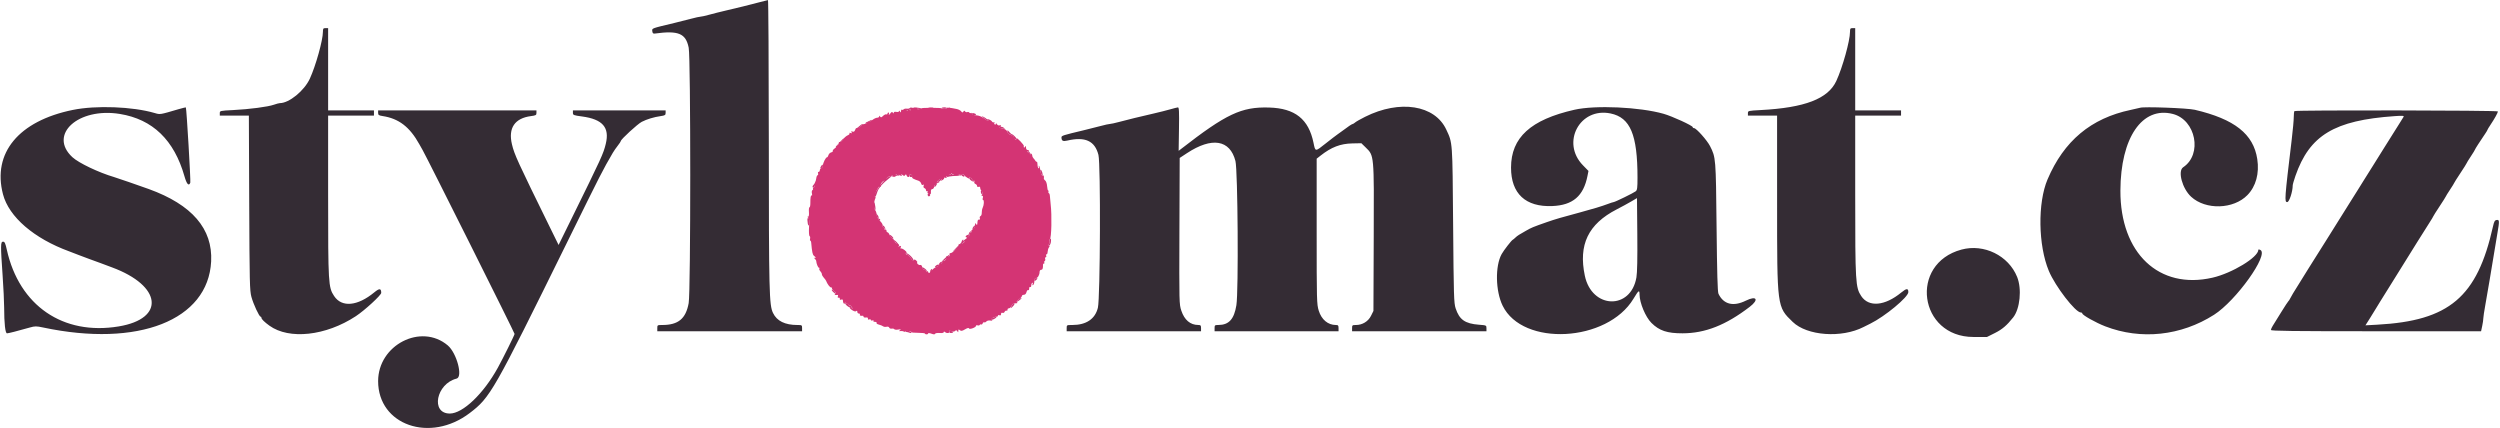
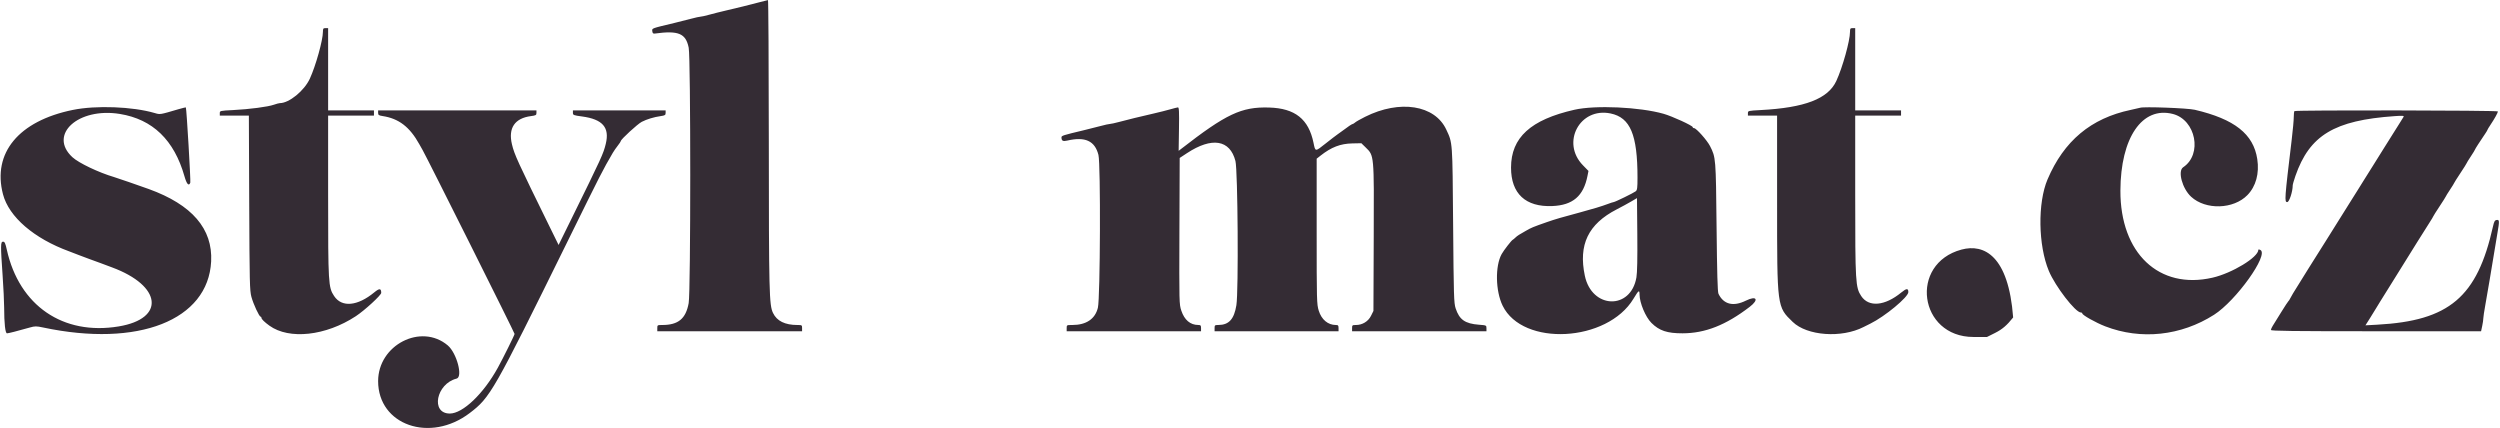
<svg xmlns="http://www.w3.org/2000/svg" id="svg" version="1.1" width="400" height="68.509" viewBox="0, 0, 400,68.509">
  <g id="svgg">
-     <path id="path0" d="M145.634 17.495 C 145.719 17.722,145.695 17.723,145.416 17.500 C 145.234 17.355,145.155 17.337,145.228 17.458 C 145.297 17.573,145.278 17.667,145.186 17.667 C 145.095 17.667,144.971 17.588,144.912 17.492 C 144.837 17.371,144.740 17.370,144.595 17.490 C 144.480 17.586,144.337 17.614,144.276 17.554 C 144.216 17.494,144.166 17.588,144.164 17.764 C 144.162 18.031,144.135 18.042,144.000 17.833 C 143.904 17.685,143.837 17.664,143.836 17.781 C 143.834 17.900,143.668 17.948,143.417 17.902 C 143.152 17.854,142.999 17.904,142.997 18.038 C 142.996 18.199,142.961 18.196,142.852 18.025 C 142.740 17.848,142.646 17.884,142.417 18.191 C 142.233 18.439,142.162 18.476,142.224 18.292 C 142.278 18.131,142.250 18.000,142.161 18.000 C 142.073 18.000,142.000 18.081,142.000 18.181 C 142.000 18.280,141.911 18.331,141.802 18.295 C 141.693 18.259,141.459 18.374,141.282 18.551 C 141.020 18.813,140.934 18.830,140.816 18.645 C 140.711 18.478,140.671 18.473,140.669 18.625 C 140.668 18.740,140.527 18.833,140.356 18.833 C 140.185 18.833,139.848 18.988,139.608 19.177 C 139.368 19.366,139.026 19.531,138.847 19.545 C 138.669 19.558,138.560 19.629,138.605 19.701 C 138.650 19.774,138.536 19.833,138.351 19.833 C 138.167 19.833,137.957 19.933,137.883 20.054 C 137.760 20.258,137.182 20.552,137.008 20.498 C 136.967 20.486,136.876 20.630,136.806 20.818 C 136.719 21.054,136.591 21.127,136.396 21.052 C 136.187 20.972,136.149 21.002,136.250 21.167 C 136.352 21.331,136.313 21.361,136.102 21.280 C 135.932 21.215,135.857 21.237,135.918 21.336 C 135.974 21.426,135.847 21.567,135.635 21.649 C 135.423 21.730,135.077 22.032,134.867 22.320 C 134.653 22.611,134.402 22.792,134.299 22.729 C 134.192 22.663,134.162 22.691,134.227 22.796 C 134.289 22.896,134.171 23.095,133.966 23.239 C 133.760 23.382,133.663 23.500,133.750 23.500 C 133.837 23.500,133.740 23.618,133.534 23.761 C 133.329 23.905,133.199 24.084,133.245 24.159 C 133.292 24.234,133.175 24.336,132.986 24.385 C 132.797 24.435,132.601 24.631,132.552 24.821 C 132.502 25.011,132.397 25.167,132.318 25.167 C 132.121 25.167,131.667 26.078,131.667 26.474 C 131.667 26.652,131.554 26.841,131.417 26.894 C 131.279 26.946,131.167 27.104,131.167 27.245 C 131.167 27.385,131.084 27.500,130.982 27.500 C 130.881 27.500,130.839 27.608,130.889 27.739 C 130.940 27.871,130.907 28.003,130.817 28.033 C 130.726 28.063,130.632 28.278,130.607 28.509 C 130.583 28.741,130.494 29.040,130.410 29.174 C 130.327 29.307,130.280 29.548,130.306 29.708 C 130.333 29.869,130.270 30.000,130.167 30.000 C 130.064 30.000,130.023 30.070,130.076 30.155 C 130.129 30.240,130.090 30.361,129.989 30.423 C 129.886 30.487,129.852 30.717,129.910 30.949 C 129.967 31.176,129.951 31.323,129.876 31.276 C 129.723 31.182,129.651 31.598,129.656 32.542 C 129.658 32.885,129.594 33.167,129.515 33.167 C 129.436 33.167,129.397 33.504,129.428 33.917 C 129.465 34.420,129.418 34.668,129.284 34.669 C 129.144 34.671,129.150 34.714,129.305 34.812 C 129.470 34.917,129.506 35.295,129.448 36.311 C 129.403 37.104,129.438 37.712,129.533 37.770 C 129.622 37.826,129.659 38.012,129.613 38.185 C 129.568 38.358,129.583 38.500,129.647 38.500 C 129.710 38.500,129.774 38.631,129.788 38.792 C 129.928 40.359,130.014 40.765,130.241 40.930 C 130.550 41.157,130.589 41.398,130.292 41.247 C 130.177 41.189,130.196 41.241,130.333 41.363 C 130.471 41.484,130.588 41.658,130.593 41.750 C 130.616 42.165,130.884 42.833,131.028 42.833 C 131.115 42.833,131.144 42.902,131.092 42.987 C 131.040 43.071,131.110 43.253,131.248 43.391 C 131.387 43.530,131.500 43.747,131.500 43.873 C 131.500 44.000,131.635 44.249,131.801 44.427 C 131.967 44.605,132.131 44.825,132.166 44.917 C 132.374 45.459,132.783 45.998,132.986 45.999 C 133.116 46.000,133.175 46.047,133.117 46.105 C 133.059 46.163,133.203 46.361,133.436 46.545 C 133.765 46.803,133.811 46.912,133.639 47.021 C 133.425 47.156,133.641 47.247,134.036 47.188 C 134.101 47.179,134.111 47.285,134.057 47.425 C 133.995 47.587,134.043 47.663,134.188 47.632 C 134.314 47.605,134.395 47.686,134.368 47.812 C 134.337 47.958,134.413 48.005,134.577 47.942 C 134.718 47.888,134.843 47.916,134.854 48.005 C 134.866 48.094,134.884 48.235,134.896 48.319 C 134.932 48.581,135.167 48.735,135.167 48.496 C 135.167 48.346,135.256 48.379,135.429 48.593 C 135.573 48.771,135.643 48.804,135.583 48.667 C 135.511 48.500,135.554 48.513,135.712 48.706 C 135.843 48.865,135.992 48.952,136.045 48.900 C 136.097 48.848,136.225 48.980,136.329 49.194 C 136.498 49.541,136.493 49.552,136.284 49.294 C 136.156 49.135,136.006 49.049,135.952 49.103 C 135.755 49.300,136.739 49.981,136.958 49.799 C 137.110 49.673,137.167 49.699,137.167 49.896 C 137.167 50.045,137.284 50.167,137.427 50.167 C 137.569 50.167,137.640 50.242,137.583 50.333 C 137.491 50.483,137.709 50.572,138.042 50.520 C 138.110 50.509,138.167 50.580,138.167 50.677 C 138.167 50.775,138.335 50.831,138.542 50.802 C 138.790 50.768,138.900 50.827,138.868 50.979 C 138.837 51.124,138.913 51.172,139.077 51.109 C 139.218 51.055,139.333 51.091,139.333 51.190 C 139.333 51.288,139.450 51.324,139.592 51.270 C 139.740 51.213,139.807 51.241,139.749 51.335 C 139.693 51.426,139.806 51.500,140.000 51.500 C 140.194 51.500,140.308 51.573,140.253 51.662 C 140.198 51.751,140.362 51.874,140.618 51.935 C 140.874 51.996,141.177 52.119,141.291 52.209 C 141.405 52.299,141.653 52.332,141.843 52.283 C 142.048 52.229,142.222 52.283,142.273 52.417 C 142.321 52.541,142.502 52.615,142.676 52.581 C 142.851 52.548,143.035 52.588,143.086 52.671 C 143.138 52.754,143.420 52.781,143.715 52.731 C 144.137 52.658,144.197 52.678,144.000 52.827 C 143.789 52.986,143.802 53.008,144.083 52.970 C 144.267 52.945,144.505 52.981,144.613 53.049 C 144.722 53.117,144.851 53.106,144.901 53.025 C 145.001 52.864,145.833 52.973,145.833 53.147 C 145.833 53.206,146.321 53.254,146.917 53.252 C 147.513 53.251,148.000 53.306,148.000 53.375 C 148.000 53.444,148.112 53.500,148.250 53.500 C 148.387 53.500,148.500 53.432,148.500 53.348 C 148.500 53.264,148.737 53.283,149.026 53.389 C 149.393 53.525,149.571 53.529,149.613 53.406 C 149.647 53.307,149.970 53.251,150.337 53.280 C 150.747 53.313,151.000 53.261,151.000 53.146 C 151.000 53.017,151.076 53.022,151.248 53.165 C 151.526 53.396,152.078 53.261,151.918 53.002 C 151.850 52.892,151.953 52.887,152.219 52.988 C 152.495 53.093,152.687 53.080,152.819 52.948 C 152.968 52.799,153.051 52.812,153.171 53.001 C 153.302 53.209,153.329 53.198,153.331 52.938 C 153.333 52.681,153.377 52.662,153.581 52.831 C 153.780 52.997,153.939 52.971,154.404 52.696 C 154.782 52.473,155.001 52.421,155.043 52.544 C 155.119 52.774,156.167 52.386,156.167 52.129 C 156.167 52.038,156.277 52.007,156.411 52.058 C 156.546 52.110,156.701 52.079,156.756 51.990 C 156.811 51.901,156.918 51.866,156.994 51.913 C 157.070 51.960,157.177 51.881,157.231 51.738 C 157.286 51.596,157.398 51.520,157.480 51.571 C 157.562 51.622,157.713 51.562,157.816 51.438 C 157.923 51.309,158.197 51.244,158.459 51.286 C 158.806 51.342,158.858 51.318,158.672 51.189 C 158.438 51.026,159.015 50.667,159.511 50.667 C 159.597 50.667,159.667 50.594,159.667 50.505 C 159.667 50.416,159.779 50.387,159.917 50.440 C 160.079 50.502,160.167 50.435,160.167 50.250 C 160.167 50.072,160.256 49.998,160.403 50.055 C 160.533 50.105,160.681 50.037,160.732 49.905 C 160.782 49.772,160.920 49.683,161.037 49.707 C 161.154 49.731,161.231 49.656,161.208 49.542 C 161.185 49.427,161.281 49.333,161.420 49.333 C 161.560 49.333,161.759 49.145,161.864 48.916 C 161.969 48.686,162.136 48.507,162.236 48.519 C 162.676 48.569,162.916 48.494,162.717 48.368 C 162.580 48.281,162.672 48.137,163.008 47.912 C 163.278 47.731,163.499 47.490,163.500 47.375 C 163.500 47.260,163.642 47.167,163.815 47.167 C 164.014 47.167,164.170 47.010,164.237 46.743 C 164.295 46.510,164.416 46.365,164.505 46.420 C 164.594 46.475,164.667 46.361,164.667 46.167 C 164.667 45.973,164.742 45.860,164.833 45.917 C 164.925 45.973,165.000 45.870,165.000 45.686 C 165.000 45.503,165.074 45.307,165.165 45.251 C 165.263 45.191,165.285 45.265,165.220 45.435 C 165.145 45.629,165.173 45.683,165.305 45.601 C 165.412 45.535,165.500 45.260,165.500 44.990 C 165.500 44.671,165.585 44.500,165.744 44.500 C 166.033 44.500,166.333 43.996,166.333 43.511 C 166.333 43.316,166.442 43.167,166.583 43.167 C 166.812 43.167,166.899 42.932,166.878 42.375 C 166.874 42.260,166.941 42.167,167.028 42.167 C 167.115 42.167,167.143 42.097,167.090 42.012 C 167.038 41.926,167.068 41.811,167.157 41.756 C 167.246 41.701,167.277 41.546,167.225 41.411 C 167.173 41.277,167.212 41.167,167.310 41.167 C 167.409 41.167,167.442 41.042,167.383 40.889 C 167.325 40.737,167.346 40.654,167.430 40.706 C 167.514 40.758,167.600 40.575,167.620 40.299 C 167.640 40.023,167.737 39.700,167.835 39.581 C 167.965 39.425,167.955 39.342,167.799 39.279 C 167.627 39.210,167.631 39.159,167.816 39.030 C 167.944 38.940,168.003 38.749,167.948 38.605 C 167.893 38.462,167.907 38.307,167.980 38.263 C 168.237 38.103,168.319 34.447,168.105 32.667 C 168.034 32.071,167.976 31.454,167.977 31.295 C 167.978 31.136,167.907 30.962,167.820 30.908 C 167.733 30.854,167.704 30.740,167.757 30.655 C 167.810 30.570,167.792 30.500,167.718 30.500 C 167.644 30.500,167.563 30.181,167.537 29.791 C 167.512 29.402,167.378 28.998,167.239 28.894 C 167.101 28.789,166.999 28.639,167.013 28.560 C 167.073 28.229,166.989 27.987,166.845 28.076 C 166.681 28.177,166.496 27.733,166.422 27.061 C 166.398 26.838,166.318 26.602,166.246 26.536 C 166.173 26.470,166.162 26.552,166.222 26.717 C 166.286 26.896,166.263 26.976,166.165 26.915 C 166.074 26.859,166.000 26.593,166.000 26.323 C 166.000 26.054,165.944 25.852,165.875 25.875 C 165.806 25.898,165.718 25.842,165.679 25.750 C 165.639 25.658,165.508 25.484,165.387 25.363 C 165.266 25.242,165.167 25.040,165.167 24.915 C 165.167 24.789,165.093 24.641,165.002 24.585 C 164.907 24.526,164.874 24.610,164.924 24.783 C 164.973 24.952,164.924 24.920,164.813 24.708 C 164.705 24.502,164.533 24.332,164.433 24.331 C 164.332 24.329,164.362 24.256,164.500 24.167 C 164.714 24.029,164.708 24.005,164.458 24.003 C 164.268 24.001,164.166 23.869,164.164 23.625 C 164.162 23.322,164.131 23.298,164.000 23.500 C 163.858 23.720,163.766 23.629,163.808 23.309 C 163.816 23.250,163.562 22.926,163.244 22.589 C 162.927 22.252,162.667 22.057,162.667 22.155 C 162.667 22.253,162.584 22.333,162.482 22.333 C 162.381 22.333,162.342 22.217,162.397 22.075 C 162.454 21.926,162.426 21.859,162.331 21.918 C 162.241 21.974,162.167 21.948,162.167 21.861 C 162.167 21.774,161.977 21.655,161.744 21.597 C 161.511 21.538,161.253 21.310,161.168 21.088 C 161.058 20.798,160.837 20.651,160.383 20.565 C 160.035 20.500,159.844 20.414,159.958 20.376 C 160.073 20.337,160.167 20.229,160.167 20.135 C 160.167 20.041,160.056 20.007,159.921 20.059 C 159.786 20.111,159.601 20.025,159.509 19.868 C 159.405 19.688,159.342 19.664,159.338 19.802 C 159.336 19.921,159.257 19.973,159.164 19.915 C 159.071 19.857,159.045 19.729,159.106 19.629 C 159.171 19.525,159.141 19.496,159.036 19.561 C 158.936 19.623,158.793 19.569,158.719 19.442 C 158.644 19.315,158.396 19.158,158.167 19.094 C 157.849 19.006,157.809 19.020,158.000 19.153 C 158.137 19.249,158.182 19.329,158.099 19.331 C 158.016 19.332,157.695 19.140,157.386 18.904 C 157.030 18.633,156.581 18.465,156.162 18.446 C 155.744 18.427,155.501 18.337,155.500 18.198 C 155.500 18.079,155.430 18.023,155.345 18.076 C 155.260 18.129,155.145 18.099,155.090 18.010 C 155.034 17.921,154.887 17.887,154.762 17.935 C 154.636 17.983,154.479 17.935,154.413 17.827 C 154.323 17.681,154.253 17.689,154.143 17.857 C 154.020 18.043,153.957 18.036,153.786 17.814 C 153.672 17.665,153.355 17.498,153.081 17.441 C 151.975 17.214,151.500 17.168,151.500 17.289 C 151.500 17.359,151.313 17.417,151.083 17.417 C 150.854 17.417,150.667 17.379,150.667 17.333 C 150.667 17.287,149.923 17.249,149.014 17.247 C 148.105 17.245,147.387 17.285,147.419 17.336 C 147.450 17.388,147.275 17.444,147.030 17.463 C 146.762 17.483,146.665 17.444,146.787 17.366 C 146.903 17.292,146.676 17.237,146.265 17.238 C 145.683 17.240,145.558 17.291,145.634 17.495 M152.768 28.034 C 152.961 28.083,153.242 28.054,153.393 27.970 C 153.585 27.863,153.667 27.882,153.669 28.033 C 153.671 28.190,153.718 28.180,153.839 28.000 C 153.988 27.778,154.030 27.778,154.215 28.000 C 154.471 28.307,155.244 28.760,155.092 28.514 C 155.026 28.408,155.081 28.375,155.228 28.431 C 155.364 28.483,155.517 28.637,155.569 28.773 C 155.622 28.910,155.739 28.975,155.830 28.919 C 155.926 28.859,155.954 28.925,155.897 29.073 C 155.839 29.225,155.909 29.373,156.066 29.433 C 156.213 29.490,156.333 29.638,156.333 29.763 C 156.333 29.896,156.437 29.950,156.583 29.894 C 156.744 29.832,156.833 29.897,156.833 30.077 C 156.833 30.231,156.948 30.472,157.089 30.613 C 157.286 30.810,157.301 30.922,157.152 31.101 C 157.005 31.278,157.007 31.333,157.157 31.333 C 157.280 31.333,157.315 31.461,157.250 31.667 C 157.192 31.850,157.212 32.000,157.295 32.000 C 157.487 32.000,157.443 32.811,157.227 33.250 C 157.137 33.433,157.071 33.787,157.081 34.037 C 157.091 34.286,157.003 34.527,156.885 34.572 C 156.768 34.617,156.718 34.772,156.773 34.917 C 156.837 35.084,156.794 35.163,156.653 35.132 C 156.526 35.104,156.420 35.243,156.403 35.458 C 156.358 36.063,156.337 36.096,156.167 35.833 C 156.040 35.638,156.005 35.682,156.003 36.036 C 156.001 36.318,155.873 36.556,155.662 36.669 C 155.476 36.769,155.368 36.921,155.422 37.008 C 155.476 37.095,155.440 37.167,155.343 37.167 C 155.246 37.167,155.167 37.275,155.167 37.407 C 155.167 37.539,155.080 37.701,154.974 37.766 C 154.856 37.839,154.827 37.812,154.900 37.694 C 154.976 37.571,154.926 37.539,154.759 37.603 C 154.449 37.722,154.414 38.000,154.708 38.001 C 154.823 38.001,154.617 38.192,154.250 38.426 C 153.760 38.737,153.694 38.821,154.000 38.743 L 154.417 38.636 154.041 38.911 C 153.835 39.062,153.580 39.133,153.474 39.067 C 153.352 38.992,153.327 39.022,153.406 39.149 C 153.547 39.378,152.444 40.500,152.077 40.500 C 151.938 40.500,151.883 40.601,151.940 40.750 C 152.027 40.977,151.830 41.082,151.446 41.016 C 151.370 41.002,151.356 41.069,151.415 41.164 C 151.473 41.258,151.404 41.453,151.261 41.597 C 151.117 41.740,150.997 41.796,150.994 41.720 C 150.991 41.645,150.873 41.771,150.733 42.000 C 150.578 42.252,150.516 42.292,150.576 42.101 C 150.659 41.836,150.635 41.819,150.422 41.995 C 150.284 42.110,150.212 42.271,150.262 42.353 C 150.312 42.434,150.149 42.578,149.899 42.674 C 149.648 42.769,149.338 42.975,149.210 43.132 C 149.081 43.288,149.030 43.311,149.097 43.183 C 149.177 43.029,149.152 42.989,149.026 43.067 C 148.920 43.133,148.833 43.294,148.833 43.427 C 148.833 43.559,148.758 43.667,148.667 43.667 C 148.575 43.667,148.500 43.587,148.500 43.490 C 148.500 43.393,148.425 43.360,148.333 43.417 C 148.242 43.473,148.167 43.440,148.167 43.343 C 148.167 43.246,148.056 43.167,147.920 43.167 C 147.784 43.167,147.625 42.975,147.566 42.740 C 147.501 42.483,147.373 42.347,147.242 42.397 C 147.016 42.483,146.604 42.118,146.755 41.967 C 146.803 41.919,146.721 41.781,146.575 41.659 C 146.381 41.498,146.276 41.490,146.191 41.627 C 146.117 41.748,145.955 41.638,145.746 41.324 C 145.565 41.053,145.276 40.786,145.103 40.731 C 144.881 40.660,144.849 40.593,144.992 40.505 C 145.135 40.417,145.061 40.275,144.744 40.025 C 144.497 39.831,144.229 39.712,144.149 39.761 C 144.069 39.810,144.053 39.721,144.114 39.563 C 144.201 39.338,144.160 39.300,143.927 39.390 C 143.702 39.476,143.654 39.440,143.730 39.243 C 143.785 39.100,143.769 39.020,143.694 39.066 C 143.549 39.156,143.000 38.590,143.000 38.349 C 143.000 38.268,142.886 38.159,142.747 38.105 C 142.609 38.052,142.423 37.819,142.335 37.588 C 142.247 37.356,142.098 37.167,142.004 37.167 C 141.910 37.167,141.833 37.050,141.833 36.907 C 141.833 36.764,141.758 36.693,141.667 36.750 C 141.575 36.807,141.500 36.736,141.500 36.593 C 141.500 36.450,141.417 36.333,141.316 36.333 C 141.214 36.333,141.172 36.226,141.223 36.094 C 141.275 35.958,141.095 35.639,140.805 35.356 C 140.489 35.048,140.286 34.672,140.271 34.369 C 140.257 34.100,140.147 33.761,140.026 33.615 C 139.793 33.334,139.798 32.279,140.036 31.792 C 140.119 31.622,140.114 31.500,140.026 31.500 C 139.825 31.500,140.171 30.505,140.551 29.988 C 140.715 29.765,140.796 29.689,140.732 29.817 C 140.655 29.972,140.682 30.010,140.810 29.931 C 140.918 29.865,140.970 29.753,140.926 29.682 C 140.787 29.456,141.356 28.807,141.609 28.904 C 141.742 28.955,141.811 28.932,141.763 28.854 C 141.714 28.775,141.823 28.577,142.004 28.413 C 142.185 28.249,142.333 28.173,142.333 28.245 C 142.333 28.316,142.460 28.271,142.615 28.145 C 142.808 27.989,142.858 27.983,142.772 28.126 C 142.629 28.363,143.234 28.330,143.454 28.089 C 143.525 28.011,143.471 28.007,143.333 28.081 C 143.128 28.192,143.121 28.175,143.296 27.987 C 143.466 27.803,143.573 27.799,143.835 27.963 C 144.253 28.223,144.386 28.222,144.228 27.958 C 144.150 27.828,144.213 27.840,144.397 27.989 C 144.632 28.180,144.719 28.185,144.823 28.017 C 144.923 27.854,144.977 27.867,145.055 28.069 C 145.182 28.402,145.500 28.415,145.500 28.089 C 145.500 27.935,145.597 27.881,145.760 27.943 C 145.902 27.998,145.982 28.140,145.937 28.258 C 145.891 28.376,145.981 28.528,146.136 28.597 C 146.290 28.665,146.454 28.738,146.500 28.758 C 146.546 28.778,146.745 28.848,146.943 28.913 C 147.141 28.978,147.342 29.181,147.390 29.366 C 147.446 29.579,147.552 29.654,147.684 29.573 C 147.829 29.483,147.858 29.530,147.781 29.729 C 147.714 29.905,147.766 30.049,147.919 30.107 C 148.055 30.160,148.167 30.311,148.167 30.444 C 148.167 30.577,148.241 30.641,148.331 30.585 C 148.423 30.528,148.456 30.588,148.405 30.719 C 148.350 30.863,148.444 30.990,148.644 31.042 C 148.915 31.113,148.969 31.051,148.945 30.694 C 148.926 30.406,149.002 30.257,149.167 30.254 C 149.304 30.252,149.441 30.077,149.471 29.866 C 149.503 29.644,149.695 29.417,149.929 29.328 C 150.152 29.244,150.333 29.138,150.333 29.093 C 150.333 29.047,150.208 29.059,150.054 29.117 C 149.824 29.206,149.831 29.166,150.096 28.889 C 150.413 28.557,150.769 28.533,150.569 28.857 C 150.512 28.949,150.618 28.929,150.805 28.812 C 150.992 28.695,151.109 28.541,151.064 28.469 C 151.019 28.396,151.111 28.387,151.269 28.447 C 151.479 28.528,151.518 28.498,151.417 28.333 C 151.316 28.170,151.353 28.139,151.554 28.216 C 151.724 28.281,151.814 28.244,151.790 28.119 C 151.768 28.008,151.844 27.935,151.958 27.958 C 152.073 27.981,152.168 27.906,152.169 27.792 C 152.171 27.649,152.211 27.641,152.294 27.765 C 152.362 27.864,152.575 27.986,152.768 28.034 " stroke="none" fill="#d43474" fill-rule="evenodd" />
-     <path id="path1" d="M121.500 0.361 C 119.788 0.814,118.047 1.245,116.167 1.680 C 115.296 1.881,114.084 2.186,113.474 2.356 C 112.864 2.527,112.239 2.667,112.085 2.667 C 111.931 2.667,111.267 2.812,110.611 2.989 C 109.954 3.167,108.742 3.473,107.917 3.670 C 104.166 4.565,104.311 4.511,104.367 4.985 C 104.404 5.308,104.501 5.405,104.750 5.371 C 108.559 4.853,109.727 5.338,110.191 7.633 C 110.525 9.286,110.523 46.669,110.188 48.500 C 109.731 51.004,108.525 52.000,105.947 52.000 C 105.191 52.000,105.167 52.016,105.167 52.500 L 105.167 53.000 116.750 53.000 L 128.333 53.000 128.333 52.500 C 128.333 52.019,128.305 52.000,127.592 52.000 C 125.593 52.000,124.307 51.367,123.684 50.077 C 123.066 48.798,123.021 46.925,123.010 22.375 C 123.004 10.069,122.944 0.007,122.875 0.015 C 122.806 0.023,122.188 0.179,121.500 0.361 M51.667 5.089 C 51.667 6.426,50.525 10.518,49.576 12.583 C 48.685 14.521,46.259 16.500,44.774 16.500 C 44.647 16.500,44.216 16.615,43.817 16.756 C 42.856 17.095,39.923 17.479,37.292 17.611 C 35.204 17.716,35.167 17.725,35.167 18.109 L 35.167 18.500 37.493 18.500 L 39.819 18.500 39.874 32.458 C 39.925 45.183,39.956 46.512,40.225 47.500 C 40.541 48.662,41.473 50.667,41.697 50.667 C 41.772 50.667,41.833 50.752,41.833 50.856 C 41.833 51.061,42.323 51.540,43.108 52.106 C 46.274 54.387,52.129 53.747,56.928 50.594 C 58.340 49.666,61.001 47.224,60.997 46.858 C 60.991 46.118,60.713 46.097,59.890 46.775 C 57.196 48.993,54.687 49.223,53.457 47.364 C 52.535 45.971,52.500 45.383,52.500 31.340 L 52.500 18.500 56.167 18.500 L 59.833 18.500 59.833 18.083 L 59.833 17.667 56.167 17.667 L 52.500 17.667 52.500 11.083 L 52.500 4.500 52.083 4.500 C 51.717 4.500,51.667 4.572,51.667 5.089 M296.000 5.094 C 296.000 6.524,294.812 10.788,293.811 12.954 C 292.491 15.808,288.775 17.238,281.708 17.610 C 279.708 17.716,279.667 17.726,279.667 18.109 L 279.667 18.500 282.000 18.500 L 284.333 18.500 284.335 32.375 C 284.336 49.245,284.312 49.066,286.834 51.506 C 289.137 53.734,294.643 54.131,298.167 52.323 C 298.304 52.252,298.792 52.009,299.250 51.784 C 301.608 50.622,305.333 47.532,305.333 46.739 C 305.333 46.099,305.040 46.114,304.208 46.798 C 301.571 48.965,298.997 49.192,297.791 47.363 C 296.882 45.985,296.833 45.162,296.833 31.247 L 296.833 18.500 300.500 18.500 L 304.167 18.500 304.167 18.083 L 304.167 17.667 300.500 17.667 L 296.833 17.667 296.833 11.083 L 296.833 4.500 296.417 4.500 C 296.050 4.500,296.000 4.572,296.000 5.094 M11.639 17.590 C 2.988 19.357,-1.250 24.480,0.478 31.083 C 1.425 34.705,5.436 38.161,11.083 40.222 C 11.450 40.356,12.162 40.630,12.667 40.831 C 13.171 41.032,13.883 41.300,14.250 41.425 C 14.617 41.551,15.442 41.851,16.083 42.093 C 16.725 42.335,17.550 42.643,17.917 42.779 C 25.890 45.725,26.489 50.982,18.993 52.227 C 10.082 53.707,3.081 48.908,1.092 39.958 C 0.856 38.897,0.748 38.667,0.486 38.667 C 0.085 38.667,0.078 39.210,0.418 44.083 C 0.552 46.008,0.663 48.303,0.664 49.183 C 0.668 51.756,0.842 53.333,1.122 53.333 C 1.348 53.333,2.798 52.963,4.802 52.394 C 5.592 52.170,5.816 52.170,6.885 52.397 C 22.124 55.630,33.305 51.238,33.784 41.831 C 34.049 36.609,30.728 32.753,23.801 30.245 C 22.351 29.720,18.735 28.472,18.250 28.330 C 15.800 27.610,12.596 26.082,11.587 25.153 C 7.678 21.549,12.509 17.146,19.181 18.232 C 24.429 19.086,27.865 22.403,29.515 28.208 C 29.874 29.473,30.212 29.843,30.447 29.230 C 30.537 28.996,29.849 17.344,29.736 17.194 C 29.713 17.164,29.182 17.289,28.555 17.474 C 25.536 18.363,25.641 18.346,24.746 18.084 C 21.210 17.050,15.362 16.829,11.639 17.590 M187.250 17.489 C 186.700 17.649,185.500 17.952,184.583 18.162 C 182.273 18.692,180.460 19.134,179.056 19.512 C 178.399 19.689,177.737 19.833,177.583 19.833 C 177.430 19.833,176.767 19.978,176.111 20.156 C 175.454 20.333,174.242 20.640,173.417 20.836 C 170.045 21.641,169.833 21.709,169.836 21.983 C 169.841 22.533,170.061 22.656,170.754 22.495 C 173.630 21.828,175.174 22.535,175.750 24.782 C 176.123 26.238,176.044 47.679,175.661 49.245 C 175.219 51.045,173.795 52.000,171.553 52.000 C 170.679 52.000,170.667 52.007,170.667 52.500 L 170.667 53.000 181.417 53.000 L 192.167 53.000 192.167 52.500 C 192.167 52.067,192.106 52.000,191.708 51.996 C 190.442 51.986,189.512 51.198,189.013 49.710 C 188.671 48.689,188.665 48.459,188.707 36.971 L 188.750 25.272 189.917 24.505 C 193.904 21.881,196.798 22.352,197.671 25.767 C 198.053 27.262,198.180 46.625,197.822 48.832 C 197.459 51.067,196.627 51.987,194.958 51.996 C 194.376 52.000,194.333 52.034,194.333 52.500 L 194.333 53.000 204.250 53.000 L 214.167 53.000 214.167 52.500 C 214.167 52.076,214.102 52.000,213.745 52.000 C 212.472 52.000,211.440 51.137,210.997 49.700 C 210.681 48.678,210.667 48.123,210.667 37.010 L 210.667 25.389 211.292 24.898 C 213.016 23.543,214.469 22.984,216.367 22.946 L 217.817 22.917 218.488 23.572 C 219.876 24.927,219.849 24.622,219.796 38.014 L 219.750 49.750 219.360 50.534 C 218.915 51.430,217.977 52.000,216.947 52.000 C 216.376 52.000,216.333 52.035,216.333 52.500 L 216.333 53.000 227.083 53.000 L 237.833 53.000 237.833 52.524 C 237.833 52.053,237.821 52.047,236.625 51.955 C 234.400 51.783,233.501 51.150,232.901 49.333 C 232.624 48.493,232.591 47.388,232.500 36.000 C 232.392 22.451,232.427 22.931,231.401 20.729 C 229.568 16.794,223.965 15.913,218.418 18.688 C 217.686 19.054,216.968 19.462,216.822 19.594 C 216.676 19.725,216.504 19.833,216.438 19.833 C 216.319 19.833,215.621 20.299,214.815 20.917 C 214.576 21.100,214.211 21.363,214.004 21.500 C 213.797 21.637,212.945 22.292,212.109 22.954 C 210.407 24.303,210.460 24.306,210.165 22.864 C 209.386 19.055,207.209 17.324,203.048 17.204 C 198.621 17.076,196.197 18.220,188.938 23.859 L 188.583 24.134 188.637 20.650 C 188.680 17.840,188.648 17.170,188.470 17.182 C 188.349 17.191,187.800 17.329,187.250 17.489 M251.915 17.559 C 244.900 19.151,241.769 22.006,241.766 26.815 C 241.763 30.978,244.085 33.143,248.366 32.969 C 251.655 32.835,253.363 31.369,254.000 28.134 L 254.155 27.351 253.272 26.446 C 249.731 22.820,252.765 17.130,257.693 18.154 C 260.851 18.811,262.000 21.547,262.000 28.407 C 262.000 30.087,261.957 30.414,261.708 30.611 C 261.371 30.877,258.393 32.333,258.184 32.333 C 258.107 32.333,257.678 32.473,257.231 32.643 C 256.321 32.990,254.727 33.473,252.792 33.989 C 249.919 34.755,248.853 35.067,247.500 35.539 C 245.277 36.314,244.969 36.443,244.113 36.945 C 243.671 37.204,243.177 37.492,243.016 37.584 C 242.856 37.677,242.600 37.876,242.448 38.028 C 242.297 38.179,242.115 38.329,242.045 38.360 C 241.838 38.451,240.612 40.033,240.265 40.654 C 239.201 42.563,239.278 46.575,240.425 48.919 C 243.640 55.490,257.164 54.765,261.359 47.795 C 262.194 46.408,262.321 46.320,262.328 47.130 C 262.338 48.469,263.286 50.728,264.231 51.667 C 265.488 52.915,266.745 53.334,269.212 53.330 C 272.829 53.324,276.143 52.017,279.958 49.092 C 281.481 47.924,281.060 47.256,279.336 48.105 C 277.320 49.098,275.763 48.705,274.954 47.000 C 274.812 46.701,274.727 43.701,274.652 36.333 C 274.539 25.268,274.535 25.208,273.606 23.376 C 273.134 22.447,271.402 20.500,271.046 20.500 C 270.929 20.500,270.833 20.430,270.833 20.345 C 270.833 20.102,267.557 18.600,266.167 18.205 C 262.351 17.122,255.261 16.800,251.915 17.559 M342.417 17.241 C 342.325 17.275,341.650 17.430,340.917 17.584 C 334.557 18.923,330.233 22.536,327.605 28.708 C 326.009 32.456,326.106 39.260,327.814 43.349 C 328.844 45.816,332.068 50.000,332.939 50.000 C 333.064 50.000,333.167 50.068,333.167 50.150 C 333.167 50.415,335.328 51.630,336.833 52.212 C 342.547 54.421,348.950 53.741,354.250 50.362 C 357.772 48.116,363.051 40.741,361.667 40.000 C 361.483 39.902,361.333 39.889,361.333 39.972 C 361.333 41.159,357.136 43.710,354.000 44.429 C 345.443 46.391,339.232 40.520,339.265 30.500 C 339.293 22.030,342.750 16.975,347.655 18.233 C 351.347 19.181,352.418 24.701,349.309 26.762 C 348.401 27.364,349.157 30.167,350.582 31.481 C 352.913 33.630,357.365 33.496,359.589 31.212 C 360.947 29.818,361.513 27.746,361.164 25.454 C 360.552 21.446,357.532 19.062,351.167 17.565 C 350.019 17.295,342.971 17.034,342.417 17.241 M60.500 18.062 C 60.500 18.399,60.605 18.474,61.208 18.567 C 63.818 18.970,65.549 20.298,67.096 23.083 C 67.198 23.267,67.431 23.679,67.614 24.000 C 68.376 25.335,82.333 53.241,82.333 53.429 C 82.333 53.598,80.505 57.286,79.650 58.841 C 77.357 63.009,74.047 66.167,71.970 66.167 C 68.862 66.167,69.787 61.396,73.054 60.576 C 74.098 60.314,73.080 56.481,71.644 55.266 C 67.383 51.659,60.500 55.189,60.500 60.981 C 60.500 68.020,68.813 70.918,75.154 66.089 C 78.454 63.576,78.925 62.750,90.749 38.750 C 96.312 27.457,96.379 27.326,98.055 24.442 C 98.223 24.153,98.579 23.640,98.847 23.301 C 99.114 22.963,99.333 22.632,99.333 22.565 C 99.333 22.297,102.025 19.828,102.682 19.492 C 103.519 19.065,104.620 18.732,105.708 18.576 C 106.400 18.477,106.500 18.412,106.500 18.064 L 106.500 17.667 99.083 17.667 L 91.667 17.667 91.667 18.053 C 91.667 18.413,91.767 18.453,93.117 18.633 C 96.424 19.076,97.563 20.388,96.924 23.018 C 96.538 24.606,96.302 25.121,91.370 35.139 L 89.373 39.194 88.036 36.472 C 82.786 25.788,82.306 24.740,81.913 23.097 C 81.290 20.491,82.353 18.912,84.958 18.575 C 85.738 18.474,85.833 18.418,85.833 18.064 L 85.833 17.667 73.167 17.667 L 60.500 17.667 60.500 18.062 M367.111 17.778 C 367.050 17.839,367.001 18.270,367.002 18.736 C 367.004 19.202,366.856 20.821,366.675 22.333 C 365.521 31.952,365.493 32.333,365.961 32.333 C 366.282 32.333,366.833 30.655,366.833 29.675 C 366.833 29.519,367.027 28.835,367.265 28.154 C 369.537 21.634,373.488 19.252,383.143 18.581 C 384.419 18.492,384.680 18.513,384.574 18.694 C 384.503 18.817,384.207 19.292,383.915 19.750 C 382.954 21.259,381.756 23.165,381.417 23.724 C 381.233 24.025,380.483 25.227,379.750 26.393 C 379.017 27.560,378.304 28.695,378.167 28.916 C 378.029 29.137,377.623 29.790,377.264 30.367 C 376.905 30.944,376.372 31.792,376.080 32.250 C 375.787 32.708,374.918 34.095,374.149 35.332 C 373.379 36.568,372.525 37.934,372.250 38.366 C 370.763 40.704,367.787 45.460,366.871 46.962 C 366.663 47.304,366.444 47.696,366.384 47.833 C 366.324 47.971,366.222 48.121,366.158 48.167 C 366.095 48.212,365.564 49.023,364.980 49.968 C 364.395 50.912,363.791 51.887,363.637 52.134 C 363.483 52.381,363.352 52.677,363.346 52.792 C 363.336 52.957,366.802 53.000,380.153 53.000 L 396.972 53.000 397.153 52.158 C 397.252 51.696,397.332 51.152,397.329 50.950 C 397.327 50.748,397.476 49.758,397.660 48.750 C 397.845 47.742,398.143 46.017,398.322 44.917 C 398.924 41.238,399.335 38.762,399.585 37.319 C 399.929 35.337,399.917 35.131,399.465 35.197 C 399.163 35.240,399.057 35.430,398.874 36.250 C 396.356 47.531,391.884 51.324,380.361 51.950 L 378.472 52.053 379.149 50.985 C 379.521 50.397,379.979 49.654,380.167 49.333 C 380.356 49.012,380.639 48.548,380.796 48.302 C 380.954 48.055,381.820 46.667,382.720 45.218 C 386.221 39.581,388.017 36.708,388.662 35.711 C 389.031 35.139,389.333 34.638,389.333 34.597 C 389.333 34.557,389.783 33.844,390.333 33.013 C 390.883 32.183,391.333 31.470,391.333 31.430 C 391.333 31.390,391.633 30.905,392.000 30.353 C 392.367 29.801,392.667 29.316,392.667 29.275 C 392.667 29.235,393.117 28.523,393.667 27.694 C 394.217 26.864,394.667 26.149,394.667 26.105 C 394.667 26.060,394.967 25.572,395.333 25.020 C 395.700 24.468,396.000 23.977,396.000 23.930 C 396.000 23.854,396.787 22.631,397.693 21.298 C 397.862 21.050,398.000 20.810,398.000 20.765 C 398.000 20.720,398.217 20.361,398.481 19.967 C 399.118 19.020,399.667 18.029,399.667 17.828 C 399.667 17.645,367.294 17.595,367.111 17.778 M261.828 44.380 C 260.928 49.641,254.693 49.441,253.573 44.116 C 252.528 39.151,254.113 35.850,258.667 33.504 C 259.446 33.103,260.496 32.532,261.000 32.235 L 261.917 31.696 261.969 37.473 C 262.004 41.328,261.957 43.626,261.828 44.380 M313.841 39.933 C 305.411 42.199,307.010 53.912,315.750 53.916 L 317.917 53.917 319.203 53.273 C 320.357 52.696,321.102 52.059,322.104 50.795 C 323.204 49.408,323.516 46.236,322.742 44.314 C 321.366 40.895,317.444 38.964,313.841 39.933 " stroke="none" fill="#342c34" fill-rule="evenodd" />
-     <path id="path2" d="M145.515 17.320 C 145.386 17.402,145.187 17.433,145.074 17.390 C 144.960 17.346,144.826 17.377,144.776 17.458 C 144.726 17.540,144.905 17.606,145.176 17.606 C 145.446 17.606,145.667 17.540,145.667 17.460 C 145.667 17.379,145.753 17.367,145.859 17.433 C 145.978 17.506,146.006 17.478,145.933 17.359 C 145.792 17.131,145.811 17.133,145.515 17.320 M146.218 17.274 C 146.268 17.323,146.584 17.390,146.921 17.421 C 147.258 17.452,147.484 17.429,147.424 17.369 C 147.364 17.308,147.047 17.242,146.721 17.221 C 146.395 17.200,146.168 17.224,146.218 17.274 M148.627 17.285 C 148.834 17.324,149.134 17.323,149.294 17.281 C 149.453 17.239,149.283 17.207,148.917 17.209 C 148.550 17.211,148.420 17.245,148.627 17.285 M150.667 17.292 C 150.667 17.360,150.854 17.417,151.083 17.417 C 151.313 17.417,151.500 17.360,151.500 17.292 C 151.500 17.223,151.313 17.167,151.083 17.167 C 150.854 17.167,150.667 17.223,150.667 17.292 M151.979 17.375 C 152.105 17.535,152.367 17.658,152.562 17.647 C 152.899 17.629,152.900 17.624,152.583 17.546 C 152.400 17.501,152.137 17.378,152.000 17.274 C 151.783 17.108,151.780 17.121,151.979 17.375 M155.500 18.230 C 155.500 18.339,155.650 18.429,155.833 18.429 C 156.017 18.429,156.167 18.378,156.167 18.317 C 156.167 18.256,156.017 18.166,155.833 18.118 C 155.638 18.067,155.500 18.113,155.500 18.230 M157.417 18.907 C 157.692 19.141,157.978 19.332,158.054 19.333 C 158.265 19.334,157.792 18.910,157.330 18.684 C 156.970 18.508,156.981 18.537,157.417 18.907 M138.870 19.444 C 138.570 19.592,138.351 19.740,138.385 19.774 C 138.456 19.845,139.500 19.343,139.500 19.238 C 139.500 19.137,139.478 19.144,138.870 19.444 M137.417 20.246 L 136.917 20.658 137.374 20.454 C 137.625 20.342,137.831 20.189,137.832 20.115 C 137.833 20.041,137.920 20.034,138.026 20.099 C 138.145 20.173,138.173 20.145,138.099 20.026 C 137.949 19.782,138.001 19.765,137.417 20.246 M160.011 20.326 C 159.874 20.412,159.963 20.486,160.276 20.546 C 160.857 20.658,160.905 20.625,160.519 20.384 C 160.355 20.281,160.126 20.255,160.011 20.326 M161.172 21.056 C 161.169 21.246,161.357 21.434,161.667 21.551 C 161.942 21.655,162.210 21.874,162.262 22.037 C 162.344 22.297,162.667 22.468,162.667 22.252 C 162.667 22.100,162.093 21.500,161.948 21.500 C 161.868 21.500,161.663 21.331,161.491 21.125 C 161.211 20.790,161.177 20.783,161.172 21.056 M134.324 22.792 L 133.750 23.417 134.375 22.842 C 134.957 22.308,135.077 22.167,134.949 22.167 C 134.922 22.167,134.640 22.448,134.324 22.792 M164.571 24.429 C 164.715 24.573,164.833 24.773,164.833 24.873 C 164.833 24.973,164.877 25.012,164.930 24.959 C 165.065 24.824,164.693 24.167,164.482 24.167 C 164.387 24.167,164.427 24.285,164.571 24.429 M131.335 26.663 C 131.191 26.932,131.206 26.975,131.413 26.895 C 131.552 26.842,131.667 26.693,131.667 26.566 C 131.667 26.240,131.542 26.277,131.335 26.663 M166.528 27.675 C 166.625 27.955,166.743 28.146,166.789 28.100 C 166.921 27.967,166.678 27.167,166.505 27.167 C 166.415 27.167,166.424 27.378,166.528 27.675 M152.180 27.802 C 152.173 27.921,152.110 27.984,152.040 27.941 C 151.970 27.898,151.764 27.973,151.581 28.107 C 151.273 28.334,151.291 28.344,151.833 28.248 C 152.154 28.192,152.698 28.142,153.042 28.137 C 153.385 28.132,153.667 28.057,153.667 27.971 C 153.667 27.884,153.588 27.862,153.493 27.921 C 153.397 27.980,153.195 27.928,153.044 27.806 C 152.848 27.647,152.805 27.643,152.895 27.792 C 152.978 27.930,152.909 28.000,152.690 28.000 C 152.509 28.000,152.323 27.906,152.277 27.792 C 152.212 27.631,152.190 27.634,152.180 27.802 M143.145 28.125 C 142.947 28.378,142.949 28.392,143.167 28.230 C 143.304 28.127,143.548 28.064,143.709 28.090 C 143.870 28.116,143.959 28.069,143.908 27.985 C 143.757 27.742,143.393 27.809,143.145 28.125 M145.500 28.089 C 145.500 28.223,145.612 28.333,145.750 28.333 C 145.887 28.333,146.000 28.266,146.000 28.184 C 146.000 28.103,145.887 27.992,145.750 27.940 C 145.598 27.881,145.500 27.939,145.500 28.089 M153.833 27.968 C 153.833 28.058,153.952 28.177,154.097 28.232 C 154.260 28.295,154.336 28.257,154.295 28.136 C 154.212 27.886,153.833 27.749,153.833 27.968 M142.597 28.125 C 142.528 28.194,142.422 28.251,142.361 28.252 C 141.648 28.267,139.311 31.500,140.013 31.500 C 140.091 31.500,140.239 31.183,140.344 30.795 C 140.527 30.114,141.197 29.343,142.440 28.381 C 142.702 28.178,142.873 28.009,142.819 28.006 C 142.766 28.003,142.666 28.056,142.597 28.125 M155.095 28.554 C 155.229 28.903,155.801 29.187,155.935 28.971 C 156.007 28.855,155.977 28.828,155.858 28.901 C 155.751 28.968,155.622 28.910,155.569 28.773 C 155.517 28.637,155.371 28.486,155.246 28.438 C 155.111 28.387,155.049 28.434,155.095 28.554 M150.125 28.860 C 149.785 29.217,149.964 29.269,150.410 28.942 C 150.579 28.819,150.650 28.680,150.567 28.635 C 150.484 28.590,150.285 28.691,150.125 28.860 M130.200 29.533 C 129.965 29.769,129.939 30.000,130.147 30.000 C 130.228 30.000,130.334 29.850,130.382 29.667 C 130.483 29.278,130.467 29.266,130.200 29.533 M149.558 29.591 C 149.408 29.981,149.569 30.027,149.799 29.659 C 149.928 29.453,149.939 29.333,149.830 29.333 C 149.734 29.333,149.612 29.449,149.558 29.591 M156.951 30.831 C 156.999 31.014,157.101 31.124,157.178 31.076 C 157.342 30.975,157.194 30.500,156.998 30.500 C 156.924 30.500,156.904 30.649,156.951 30.831 M148.439 31.249 C 148.492 31.386,148.602 31.457,148.684 31.406 C 148.919 31.260,148.858 31.000,148.589 31.000 C 148.440 31.000,148.381 31.098,148.439 31.249 M139.833 32.879 C 139.833 33.210,139.904 33.524,139.990 33.577 C 140.084 33.635,140.108 33.420,140.050 33.045 C 139.921 32.208,139.833 32.141,139.833 32.879 M140.259 34.500 C 140.385 34.978,140.833 35.526,140.833 35.202 C 140.833 35.091,140.754 35.000,140.657 35.000 C 140.560 35.000,140.520 34.936,140.568 34.858 C 140.616 34.780,140.542 34.573,140.403 34.400 C 140.162 34.099,140.155 34.104,140.259 34.500 M129.183 35.208 C 129.223 36.100,129.466 36.438,129.483 35.625 C 129.493 35.190,129.425 34.833,129.333 34.833 C 129.242 34.833,129.174 35.002,129.183 35.208 M141.167 36.146 C 141.167 36.249,141.236 36.333,141.321 36.333 C 141.406 36.333,141.510 36.465,141.552 36.625 C 141.616 36.871,141.631 36.874,141.647 36.645 C 141.658 36.496,141.554 36.281,141.417 36.167 C 141.244 36.023,141.167 36.017,141.167 36.146 M155.701 36.341 C 155.572 36.547,155.561 36.667,155.670 36.667 C 155.766 36.667,155.888 36.551,155.942 36.409 C 156.092 36.019,155.931 35.973,155.701 36.341 M155.052 37.292 C 154.995 37.452,154.911 37.651,154.865 37.734 C 154.819 37.817,154.868 37.831,154.974 37.766 C 155.080 37.701,155.167 37.545,155.167 37.421 C 155.167 37.296,155.260 37.157,155.375 37.110 C 155.538 37.045,155.537 37.023,155.370 37.013 C 155.252 37.006,155.109 37.131,155.052 37.292 M142.333 37.620 C 142.333 37.830,142.810 38.246,142.922 38.134 C 142.966 38.090,142.852 37.917,142.668 37.751 C 142.484 37.585,142.333 37.526,142.333 37.620 M167.956 38.266 C 167.901 38.321,167.900 38.479,167.952 38.616 C 168.005 38.754,167.946 38.930,167.821 39.008 C 167.695 39.085,167.651 39.207,167.722 39.278 C 167.895 39.451,168.161 39.008,168.164 38.542 C 168.167 38.153,168.125 38.097,167.956 38.266 M143.000 38.458 C 143.000 38.573,143.058 38.667,143.128 38.667 C 143.198 38.667,143.376 38.864,143.522 39.105 C 143.668 39.345,143.826 39.477,143.873 39.396 C 143.920 39.316,143.743 39.025,143.479 38.750 C 143.216 38.475,143.000 38.344,143.000 38.458 M153.917 38.500 C 153.860 38.592,153.852 38.667,153.900 38.667 C 153.947 38.667,153.558 39.092,153.034 39.612 C 152.434 40.208,152.282 40.420,152.622 40.186 C 152.918 39.982,153.224 39.702,153.301 39.563 C 153.379 39.425,153.662 39.167,153.929 38.990 C 154.197 38.813,154.318 38.668,154.198 38.668 C 154.079 38.667,154.027 38.592,154.083 38.500 C 154.140 38.408,154.149 38.333,154.103 38.333 C 154.057 38.333,153.973 38.408,153.917 38.500 M145.083 40.686 C 145.267 40.776,145.585 41.089,145.792 41.381 C 146.013 41.694,146.167 41.806,146.167 41.654 C 146.167 41.327,145.311 40.496,144.991 40.511 C 144.835 40.519,144.868 40.581,145.083 40.686 M151.194 41.308 C 150.812 41.660,150.503 42.054,150.506 42.183 C 150.509 42.311,150.619 42.229,150.750 42.000 C 150.881 41.771,150.991 41.642,150.994 41.714 C 150.997 41.786,151.230 41.610,151.511 41.322 C 152.252 40.564,152.011 40.553,151.194 41.308 M149.678 42.570 C 149.516 42.765,149.543 42.791,149.826 42.717 C 150.243 42.608,150.449 42.333,150.114 42.333 C 149.982 42.333,149.786 42.440,149.678 42.570 M147.606 42.916 C 147.659 43.054,147.801 43.167,147.921 43.167 C 148.041 43.167,148.177 43.260,148.223 43.375 C 148.277 43.508,148.312 43.515,148.320 43.394 C 148.327 43.290,148.148 43.084,147.922 42.935 C 147.571 42.706,147.524 42.703,147.606 42.916 M165.500 44.770 C 165.500 44.992,165.545 45.003,165.750 44.833 C 165.887 44.719,166.000 44.598,166.000 44.563 C 166.000 44.528,165.887 44.500,165.750 44.500 C 165.612 44.500,165.500 44.622,165.500 44.770 M133.250 46.667 C 133.416 46.850,133.627 47.000,133.718 47.000 C 133.810 47.000,133.749 46.850,133.583 46.667 C 133.417 46.483,133.207 46.333,133.115 46.333 C 133.023 46.333,133.084 46.483,133.250 46.667 M162.857 48.006 C 162.345 48.431,162.622 48.426,163.167 48.000 C 163.396 47.821,163.508 47.675,163.417 47.676 C 163.325 47.677,163.073 47.825,162.857 48.006 M135.180 48.433 C 135.162 48.676,135.806 49.249,135.943 49.113 C 136.002 49.054,136.156 49.135,136.284 49.294 C 136.494 49.553,136.499 49.544,136.334 49.204 C 136.233 48.995,136.087 48.863,136.009 48.911 C 135.932 48.959,135.823 48.881,135.769 48.738 C 135.714 48.596,135.600 48.522,135.515 48.574 C 135.431 48.626,135.324 48.575,135.277 48.459 C 135.229 48.340,135.187 48.328,135.180 48.433 M161.846 48.955 C 161.639 49.409,161.640 49.409,161.986 49.096 C 162.344 48.772,162.439 48.500,162.193 48.500 C 162.116 48.500,161.960 48.705,161.846 48.955 M158.875 50.839 C 158.669 50.921,158.500 51.029,158.500 51.078 C 158.500 51.253,158.942 51.162,159.260 50.922 C 159.621 50.648,159.444 50.610,158.875 50.839 M144.920 52.995 C 144.880 53.059,144.938 53.115,145.049 53.119 C 145.160 53.123,145.381 53.181,145.542 53.248 C 145.705 53.316,145.833 53.296,145.833 53.204 C 145.833 53.010,145.025 52.824,144.920 52.995 M151.889 53.094 C 151.889 53.212,152.026 53.298,152.194 53.285 C 152.362 53.273,152.500 53.212,152.500 53.151 C 152.500 53.089,152.362 53.003,152.194 52.959 C 152.015 52.912,151.889 52.968,151.889 53.094 " stroke="none" fill="#cc3474" fill-rule="evenodd" />
-     <path id="path3" d="" stroke="none" fill="#603054" fill-rule="evenodd" />
-     <path id="path4" d="" stroke="none" fill="#343058" fill-rule="evenodd" />
+     <path id="path1" d="M121.500 0.361 C 119.788 0.814,118.047 1.245,116.167 1.680 C 115.296 1.881,114.084 2.186,113.474 2.356 C 112.864 2.527,112.239 2.667,112.085 2.667 C 111.931 2.667,111.267 2.812,110.611 2.989 C 109.954 3.167,108.742 3.473,107.917 3.670 C 104.166 4.565,104.311 4.511,104.367 4.985 C 104.404 5.308,104.501 5.405,104.750 5.371 C 108.559 4.853,109.727 5.338,110.191 7.633 C 110.525 9.286,110.523 46.669,110.188 48.500 C 109.731 51.004,108.525 52.000,105.947 52.000 C 105.191 52.000,105.167 52.016,105.167 52.500 L 105.167 53.000 116.750 53.000 L 128.333 53.000 128.333 52.500 C 128.333 52.019,128.305 52.000,127.592 52.000 C 125.593 52.000,124.307 51.367,123.684 50.077 C 123.066 48.798,123.021 46.925,123.010 22.375 C 123.004 10.069,122.944 0.007,122.875 0.015 C 122.806 0.023,122.188 0.179,121.500 0.361 M51.667 5.089 C 51.667 6.426,50.525 10.518,49.576 12.583 C 48.685 14.521,46.259 16.500,44.774 16.500 C 44.647 16.500,44.216 16.615,43.817 16.756 C 42.856 17.095,39.923 17.479,37.292 17.611 C 35.204 17.716,35.167 17.725,35.167 18.109 L 35.167 18.500 37.493 18.500 L 39.819 18.500 39.874 32.458 C 39.925 45.183,39.956 46.512,40.225 47.500 C 40.541 48.662,41.473 50.667,41.697 50.667 C 41.772 50.667,41.833 50.752,41.833 50.856 C 41.833 51.061,42.323 51.540,43.108 52.106 C 46.274 54.387,52.129 53.747,56.928 50.594 C 58.340 49.666,61.001 47.224,60.997 46.858 C 60.991 46.118,60.713 46.097,59.890 46.775 C 57.196 48.993,54.687 49.223,53.457 47.364 C 52.535 45.971,52.500 45.383,52.500 31.340 L 52.500 18.500 56.167 18.500 L 59.833 18.500 59.833 18.083 L 59.833 17.667 56.167 17.667 L 52.500 17.667 52.500 11.083 L 52.500 4.500 52.083 4.500 C 51.717 4.500,51.667 4.572,51.667 5.089 M296.000 5.094 C 296.000 6.524,294.812 10.788,293.811 12.954 C 292.491 15.808,288.775 17.238,281.708 17.610 C 279.708 17.716,279.667 17.726,279.667 18.109 L 279.667 18.500 282.000 18.500 L 284.333 18.500 284.335 32.375 C 284.336 49.245,284.312 49.066,286.834 51.506 C 289.137 53.734,294.643 54.131,298.167 52.323 C 298.304 52.252,298.792 52.009,299.250 51.784 C 301.608 50.622,305.333 47.532,305.333 46.739 C 305.333 46.099,305.040 46.114,304.208 46.798 C 301.571 48.965,298.997 49.192,297.791 47.363 C 296.882 45.985,296.833 45.162,296.833 31.247 L 296.833 18.500 300.500 18.500 L 304.167 18.500 304.167 18.083 L 304.167 17.667 300.500 17.667 L 296.833 17.667 296.833 11.083 L 296.833 4.500 296.417 4.500 C 296.050 4.500,296.000 4.572,296.000 5.094 M11.639 17.590 C 2.988 19.357,-1.250 24.480,0.478 31.083 C 1.425 34.705,5.436 38.161,11.083 40.222 C 11.450 40.356,12.162 40.630,12.667 40.831 C 13.171 41.032,13.883 41.300,14.250 41.425 C 14.617 41.551,15.442 41.851,16.083 42.093 C 16.725 42.335,17.550 42.643,17.917 42.779 C 25.890 45.725,26.489 50.982,18.993 52.227 C 10.082 53.707,3.081 48.908,1.092 39.958 C 0.856 38.897,0.748 38.667,0.486 38.667 C 0.085 38.667,0.078 39.210,0.418 44.083 C 0.552 46.008,0.663 48.303,0.664 49.183 C 0.668 51.756,0.842 53.333,1.122 53.333 C 1.348 53.333,2.798 52.963,4.802 52.394 C 5.592 52.170,5.816 52.170,6.885 52.397 C 22.124 55.630,33.305 51.238,33.784 41.831 C 34.049 36.609,30.728 32.753,23.801 30.245 C 22.351 29.720,18.735 28.472,18.250 28.330 C 15.800 27.610,12.596 26.082,11.587 25.153 C 7.678 21.549,12.509 17.146,19.181 18.232 C 24.429 19.086,27.865 22.403,29.515 28.208 C 29.874 29.473,30.212 29.843,30.447 29.230 C 30.537 28.996,29.849 17.344,29.736 17.194 C 29.713 17.164,29.182 17.289,28.555 17.474 C 25.536 18.363,25.641 18.346,24.746 18.084 C 21.210 17.050,15.362 16.829,11.639 17.590 M187.250 17.489 C 186.700 17.649,185.500 17.952,184.583 18.162 C 182.273 18.692,180.460 19.134,179.056 19.512 C 178.399 19.689,177.737 19.833,177.583 19.833 C 177.430 19.833,176.767 19.978,176.111 20.156 C 175.454 20.333,174.242 20.640,173.417 20.836 C 170.045 21.641,169.833 21.709,169.836 21.983 C 169.841 22.533,170.061 22.656,170.754 22.495 C 173.630 21.828,175.174 22.535,175.750 24.782 C 176.123 26.238,176.044 47.679,175.661 49.245 C 175.219 51.045,173.795 52.000,171.553 52.000 C 170.679 52.000,170.667 52.007,170.667 52.500 L 170.667 53.000 181.417 53.000 L 192.167 53.000 192.167 52.500 C 192.167 52.067,192.106 52.000,191.708 51.996 C 190.442 51.986,189.512 51.198,189.013 49.710 C 188.671 48.689,188.665 48.459,188.707 36.971 L 188.750 25.272 189.917 24.505 C 193.904 21.881,196.798 22.352,197.671 25.767 C 198.053 27.262,198.180 46.625,197.822 48.832 C 197.459 51.067,196.627 51.987,194.958 51.996 C 194.376 52.000,194.333 52.034,194.333 52.500 L 194.333 53.000 204.250 53.000 L 214.167 53.000 214.167 52.500 C 214.167 52.076,214.102 52.000,213.745 52.000 C 212.472 52.000,211.440 51.137,210.997 49.700 C 210.681 48.678,210.667 48.123,210.667 37.010 L 210.667 25.389 211.292 24.898 C 213.016 23.543,214.469 22.984,216.367 22.946 L 217.817 22.917 218.488 23.572 C 219.876 24.927,219.849 24.622,219.796 38.014 L 219.750 49.750 219.360 50.534 C 218.915 51.430,217.977 52.000,216.947 52.000 C 216.376 52.000,216.333 52.035,216.333 52.500 L 216.333 53.000 227.083 53.000 L 237.833 53.000 237.833 52.524 C 237.833 52.053,237.821 52.047,236.625 51.955 C 234.400 51.783,233.501 51.150,232.901 49.333 C 232.624 48.493,232.591 47.388,232.500 36.000 C 232.392 22.451,232.427 22.931,231.401 20.729 C 229.568 16.794,223.965 15.913,218.418 18.688 C 217.686 19.054,216.968 19.462,216.822 19.594 C 216.676 19.725,216.504 19.833,216.438 19.833 C 216.319 19.833,215.621 20.299,214.815 20.917 C 214.576 21.100,214.211 21.363,214.004 21.500 C 213.797 21.637,212.945 22.292,212.109 22.954 C 210.407 24.303,210.460 24.306,210.165 22.864 C 209.386 19.055,207.209 17.324,203.048 17.204 C 198.621 17.076,196.197 18.220,188.938 23.859 L 188.583 24.134 188.637 20.650 C 188.680 17.840,188.648 17.170,188.470 17.182 C 188.349 17.191,187.800 17.329,187.250 17.489 M251.915 17.559 C 244.900 19.151,241.769 22.006,241.766 26.815 C 241.763 30.978,244.085 33.143,248.366 32.969 C 251.655 32.835,253.363 31.369,254.000 28.134 L 254.155 27.351 253.272 26.446 C 249.731 22.820,252.765 17.130,257.693 18.154 C 260.851 18.811,262.000 21.547,262.000 28.407 C 262.000 30.087,261.957 30.414,261.708 30.611 C 261.371 30.877,258.393 32.333,258.184 32.333 C 258.107 32.333,257.678 32.473,257.231 32.643 C 256.321 32.990,254.727 33.473,252.792 33.989 C 249.919 34.755,248.853 35.067,247.500 35.539 C 245.277 36.314,244.969 36.443,244.113 36.945 C 243.671 37.204,243.177 37.492,243.016 37.584 C 242.856 37.677,242.600 37.876,242.448 38.028 C 242.297 38.179,242.115 38.329,242.045 38.360 C 241.838 38.451,240.612 40.033,240.265 40.654 C 239.201 42.563,239.278 46.575,240.425 48.919 C 243.640 55.490,257.164 54.765,261.359 47.795 C 262.194 46.408,262.321 46.320,262.328 47.130 C 262.338 48.469,263.286 50.728,264.231 51.667 C 265.488 52.915,266.745 53.334,269.212 53.330 C 272.829 53.324,276.143 52.017,279.958 49.092 C 281.481 47.924,281.060 47.256,279.336 48.105 C 277.320 49.098,275.763 48.705,274.954 47.000 C 274.812 46.701,274.727 43.701,274.652 36.333 C 274.539 25.268,274.535 25.208,273.606 23.376 C 273.134 22.447,271.402 20.500,271.046 20.500 C 270.929 20.500,270.833 20.430,270.833 20.345 C 270.833 20.102,267.557 18.600,266.167 18.205 C 262.351 17.122,255.261 16.800,251.915 17.559 M342.417 17.241 C 342.325 17.275,341.650 17.430,340.917 17.584 C 334.557 18.923,330.233 22.536,327.605 28.708 C 326.009 32.456,326.106 39.260,327.814 43.349 C 328.844 45.816,332.068 50.000,332.939 50.000 C 333.064 50.000,333.167 50.068,333.167 50.150 C 333.167 50.415,335.328 51.630,336.833 52.212 C 342.547 54.421,348.950 53.741,354.250 50.362 C 357.772 48.116,363.051 40.741,361.667 40.000 C 361.483 39.902,361.333 39.889,361.333 39.972 C 361.333 41.159,357.136 43.710,354.000 44.429 C 345.443 46.391,339.232 40.520,339.265 30.500 C 339.293 22.030,342.750 16.975,347.655 18.233 C 351.347 19.181,352.418 24.701,349.309 26.762 C 348.401 27.364,349.157 30.167,350.582 31.481 C 352.913 33.630,357.365 33.496,359.589 31.212 C 360.947 29.818,361.513 27.746,361.164 25.454 C 360.552 21.446,357.532 19.062,351.167 17.565 C 350.019 17.295,342.971 17.034,342.417 17.241 M60.500 18.062 C 60.500 18.399,60.605 18.474,61.208 18.567 C 63.818 18.970,65.549 20.298,67.096 23.083 C 67.198 23.267,67.431 23.679,67.614 24.000 C 68.376 25.335,82.333 53.241,82.333 53.429 C 82.333 53.598,80.505 57.286,79.650 58.841 C 77.357 63.009,74.047 66.167,71.970 66.167 C 68.862 66.167,69.787 61.396,73.054 60.576 C 74.098 60.314,73.080 56.481,71.644 55.266 C 67.383 51.659,60.500 55.189,60.500 60.981 C 60.500 68.020,68.813 70.918,75.154 66.089 C 78.454 63.576,78.925 62.750,90.749 38.750 C 96.312 27.457,96.379 27.326,98.055 24.442 C 98.223 24.153,98.579 23.640,98.847 23.301 C 99.114 22.963,99.333 22.632,99.333 22.565 C 99.333 22.297,102.025 19.828,102.682 19.492 C 103.519 19.065,104.620 18.732,105.708 18.576 C 106.400 18.477,106.500 18.412,106.500 18.064 L 106.500 17.667 99.083 17.667 L 91.667 17.667 91.667 18.053 C 91.667 18.413,91.767 18.453,93.117 18.633 C 96.424 19.076,97.563 20.388,96.924 23.018 C 96.538 24.606,96.302 25.121,91.370 35.139 L 89.373 39.194 88.036 36.472 C 82.786 25.788,82.306 24.740,81.913 23.097 C 81.290 20.491,82.353 18.912,84.958 18.575 C 85.738 18.474,85.833 18.418,85.833 18.064 L 85.833 17.667 73.167 17.667 L 60.500 17.667 60.500 18.062 M367.111 17.778 C 367.050 17.839,367.001 18.270,367.002 18.736 C 367.004 19.202,366.856 20.821,366.675 22.333 C 365.521 31.952,365.493 32.333,365.961 32.333 C 366.282 32.333,366.833 30.655,366.833 29.675 C 366.833 29.519,367.027 28.835,367.265 28.154 C 369.537 21.634,373.488 19.252,383.143 18.581 C 384.419 18.492,384.680 18.513,384.574 18.694 C 384.503 18.817,384.207 19.292,383.915 19.750 C 382.954 21.259,381.756 23.165,381.417 23.724 C 381.233 24.025,380.483 25.227,379.750 26.393 C 379.017 27.560,378.304 28.695,378.167 28.916 C 378.029 29.137,377.623 29.790,377.264 30.367 C 376.905 30.944,376.372 31.792,376.080 32.250 C 375.787 32.708,374.918 34.095,374.149 35.332 C 373.379 36.568,372.525 37.934,372.250 38.366 C 370.763 40.704,367.787 45.460,366.871 46.962 C 366.663 47.304,366.444 47.696,366.384 47.833 C 366.324 47.971,366.222 48.121,366.158 48.167 C 366.095 48.212,365.564 49.023,364.980 49.968 C 364.395 50.912,363.791 51.887,363.637 52.134 C 363.483 52.381,363.352 52.677,363.346 52.792 C 363.336 52.957,366.802 53.000,380.153 53.000 L 396.972 53.000 397.153 52.158 C 397.252 51.696,397.332 51.152,397.329 50.950 C 397.327 50.748,397.476 49.758,397.660 48.750 C 397.845 47.742,398.143 46.017,398.322 44.917 C 398.924 41.238,399.335 38.762,399.585 37.319 C 399.929 35.337,399.917 35.131,399.465 35.197 C 399.163 35.240,399.057 35.430,398.874 36.250 C 396.356 47.531,391.884 51.324,380.361 51.950 L 378.472 52.053 379.149 50.985 C 379.521 50.397,379.979 49.654,380.167 49.333 C 380.356 49.012,380.639 48.548,380.796 48.302 C 380.954 48.055,381.820 46.667,382.720 45.218 C 386.221 39.581,388.017 36.708,388.662 35.711 C 389.031 35.139,389.333 34.638,389.333 34.597 C 389.333 34.557,389.783 33.844,390.333 33.013 C 390.883 32.183,391.333 31.470,391.333 31.430 C 391.333 31.390,391.633 30.905,392.000 30.353 C 392.367 29.801,392.667 29.316,392.667 29.275 C 392.667 29.235,393.117 28.523,393.667 27.694 C 394.217 26.864,394.667 26.149,394.667 26.105 C 394.667 26.060,394.967 25.572,395.333 25.020 C 395.700 24.468,396.000 23.977,396.000 23.930 C 396.000 23.854,396.787 22.631,397.693 21.298 C 397.862 21.050,398.000 20.810,398.000 20.765 C 398.000 20.720,398.217 20.361,398.481 19.967 C 399.118 19.020,399.667 18.029,399.667 17.828 C 399.667 17.645,367.294 17.595,367.111 17.778 M261.828 44.380 C 260.928 49.641,254.693 49.441,253.573 44.116 C 252.528 39.151,254.113 35.850,258.667 33.504 C 259.446 33.103,260.496 32.532,261.000 32.235 L 261.917 31.696 261.969 37.473 C 262.004 41.328,261.957 43.626,261.828 44.380 M313.841 39.933 C 305.411 42.199,307.010 53.912,315.750 53.916 L 317.917 53.917 319.203 53.273 C 320.357 52.696,321.102 52.059,322.104 50.795 C 321.366 40.895,317.444 38.964,313.841 39.933 " stroke="none" fill="#342c34" fill-rule="evenodd" />
  </g>
</svg>